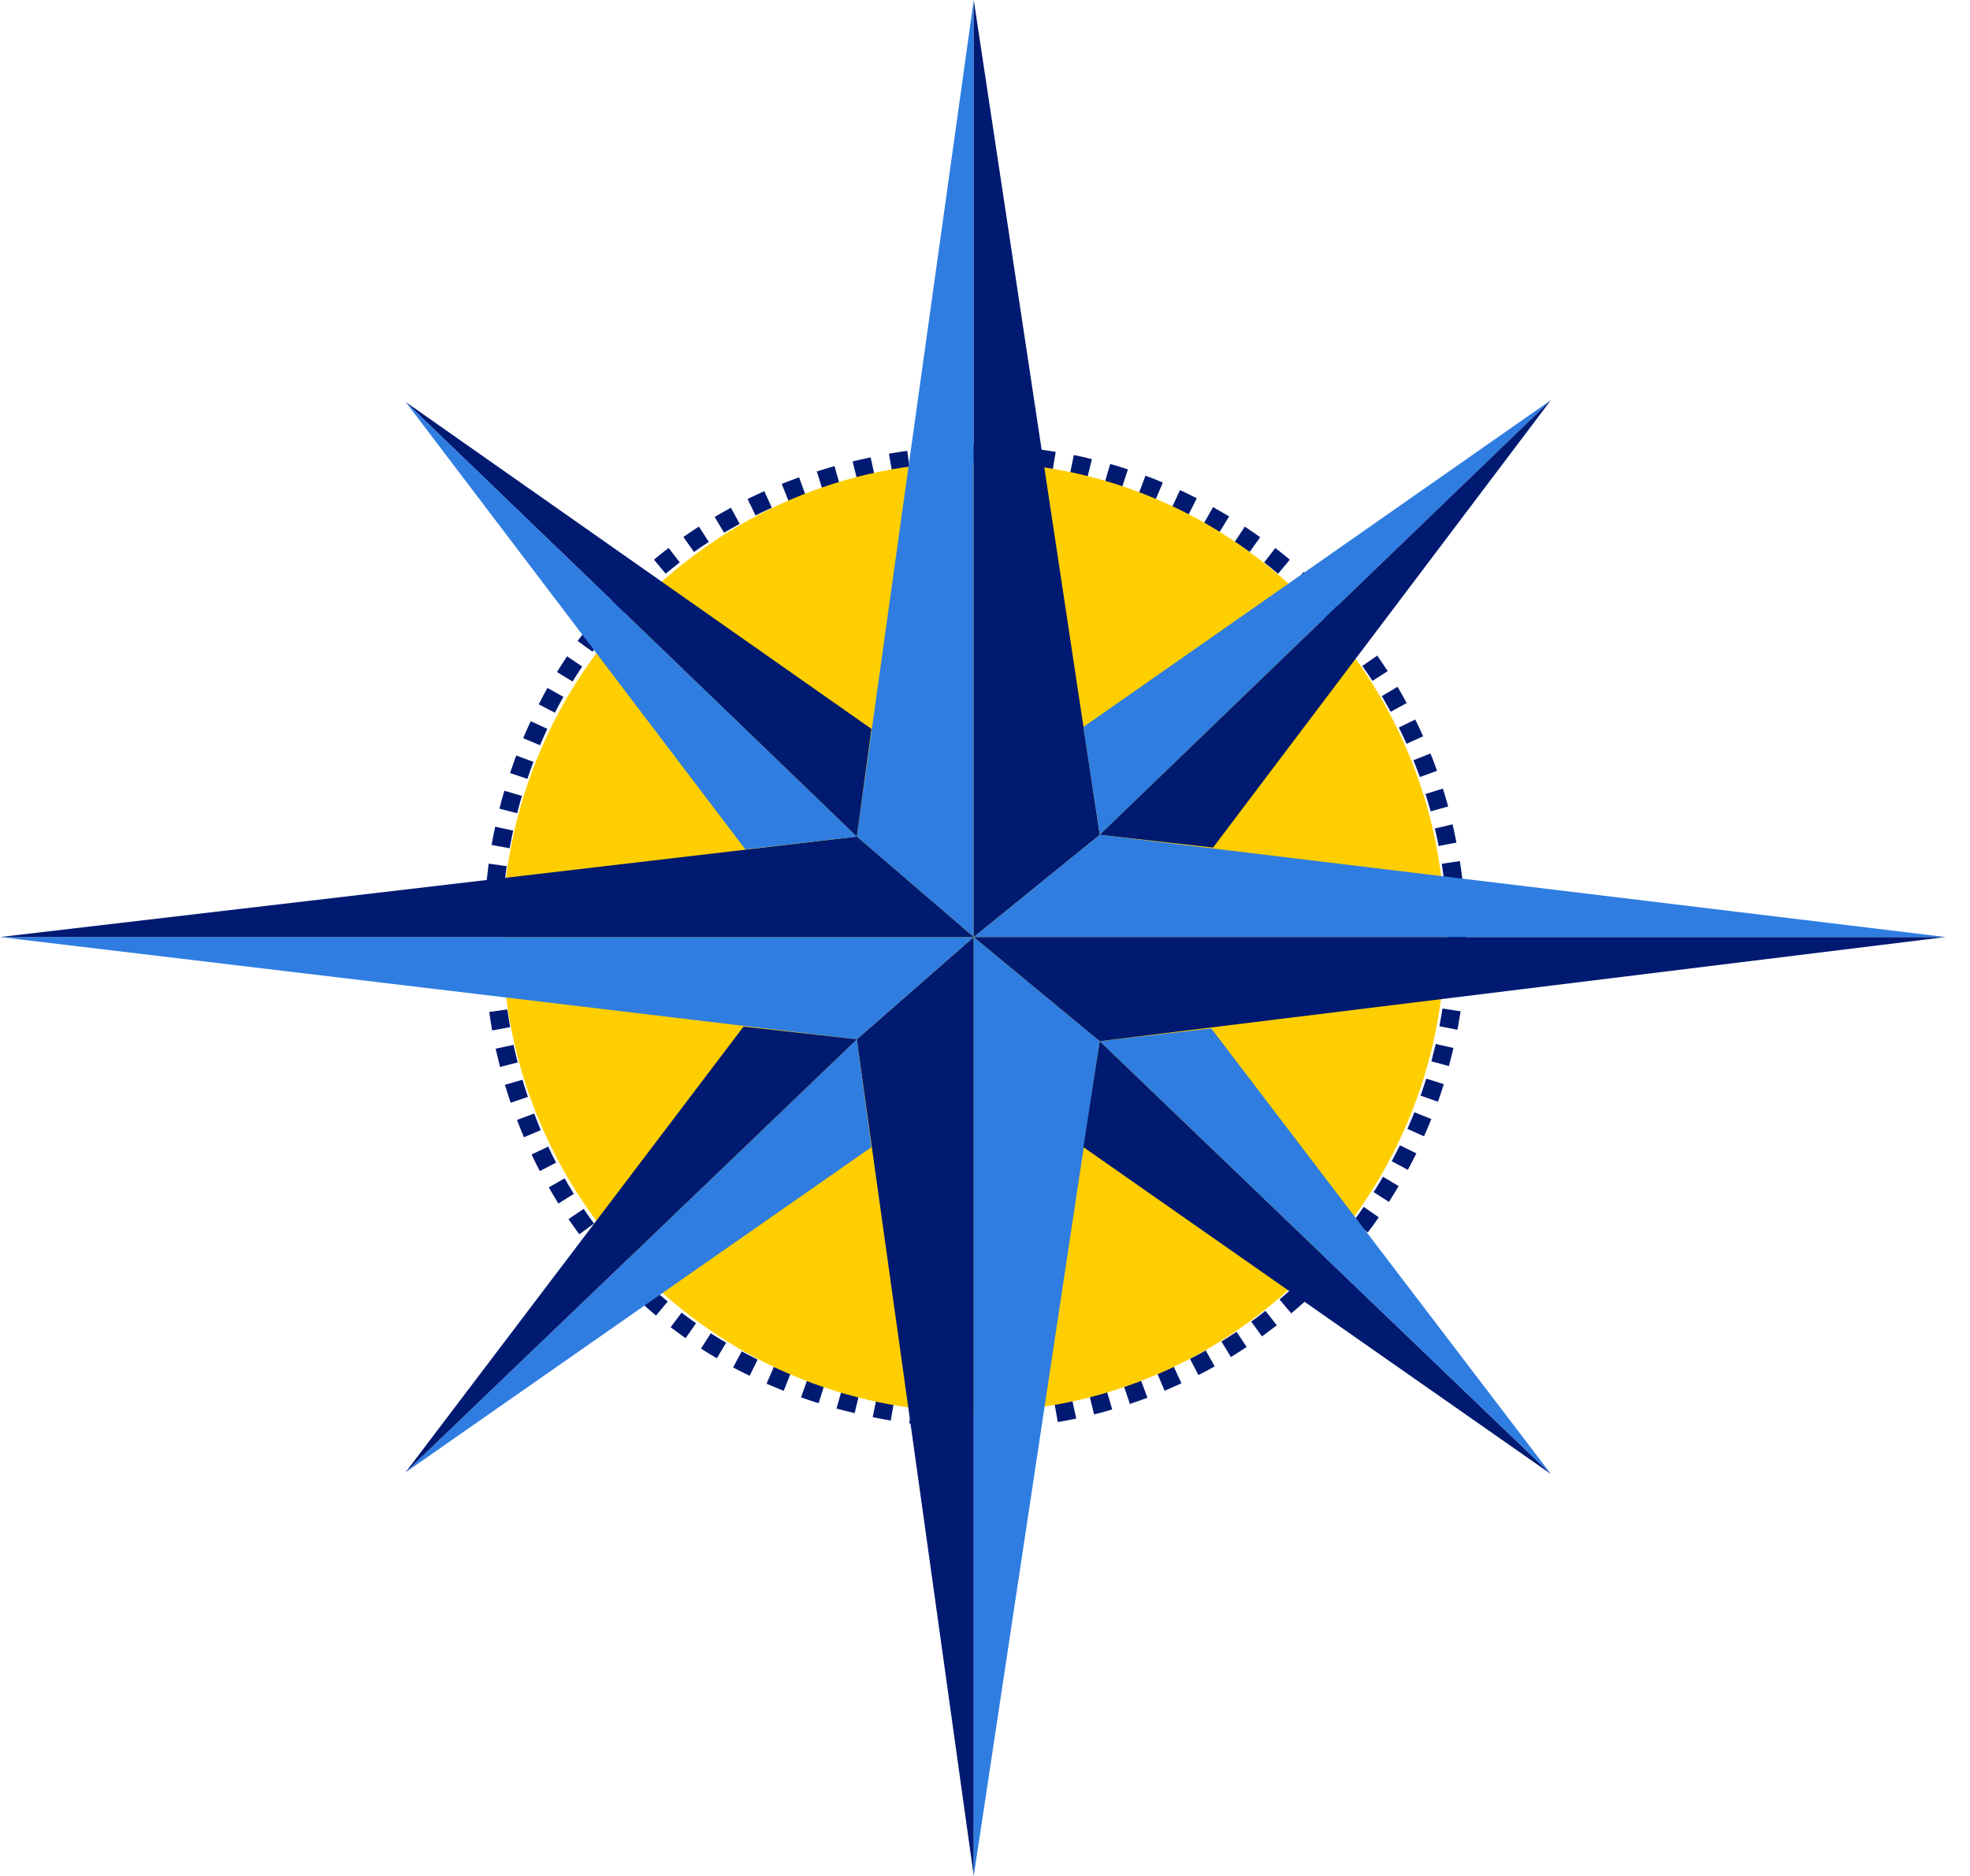
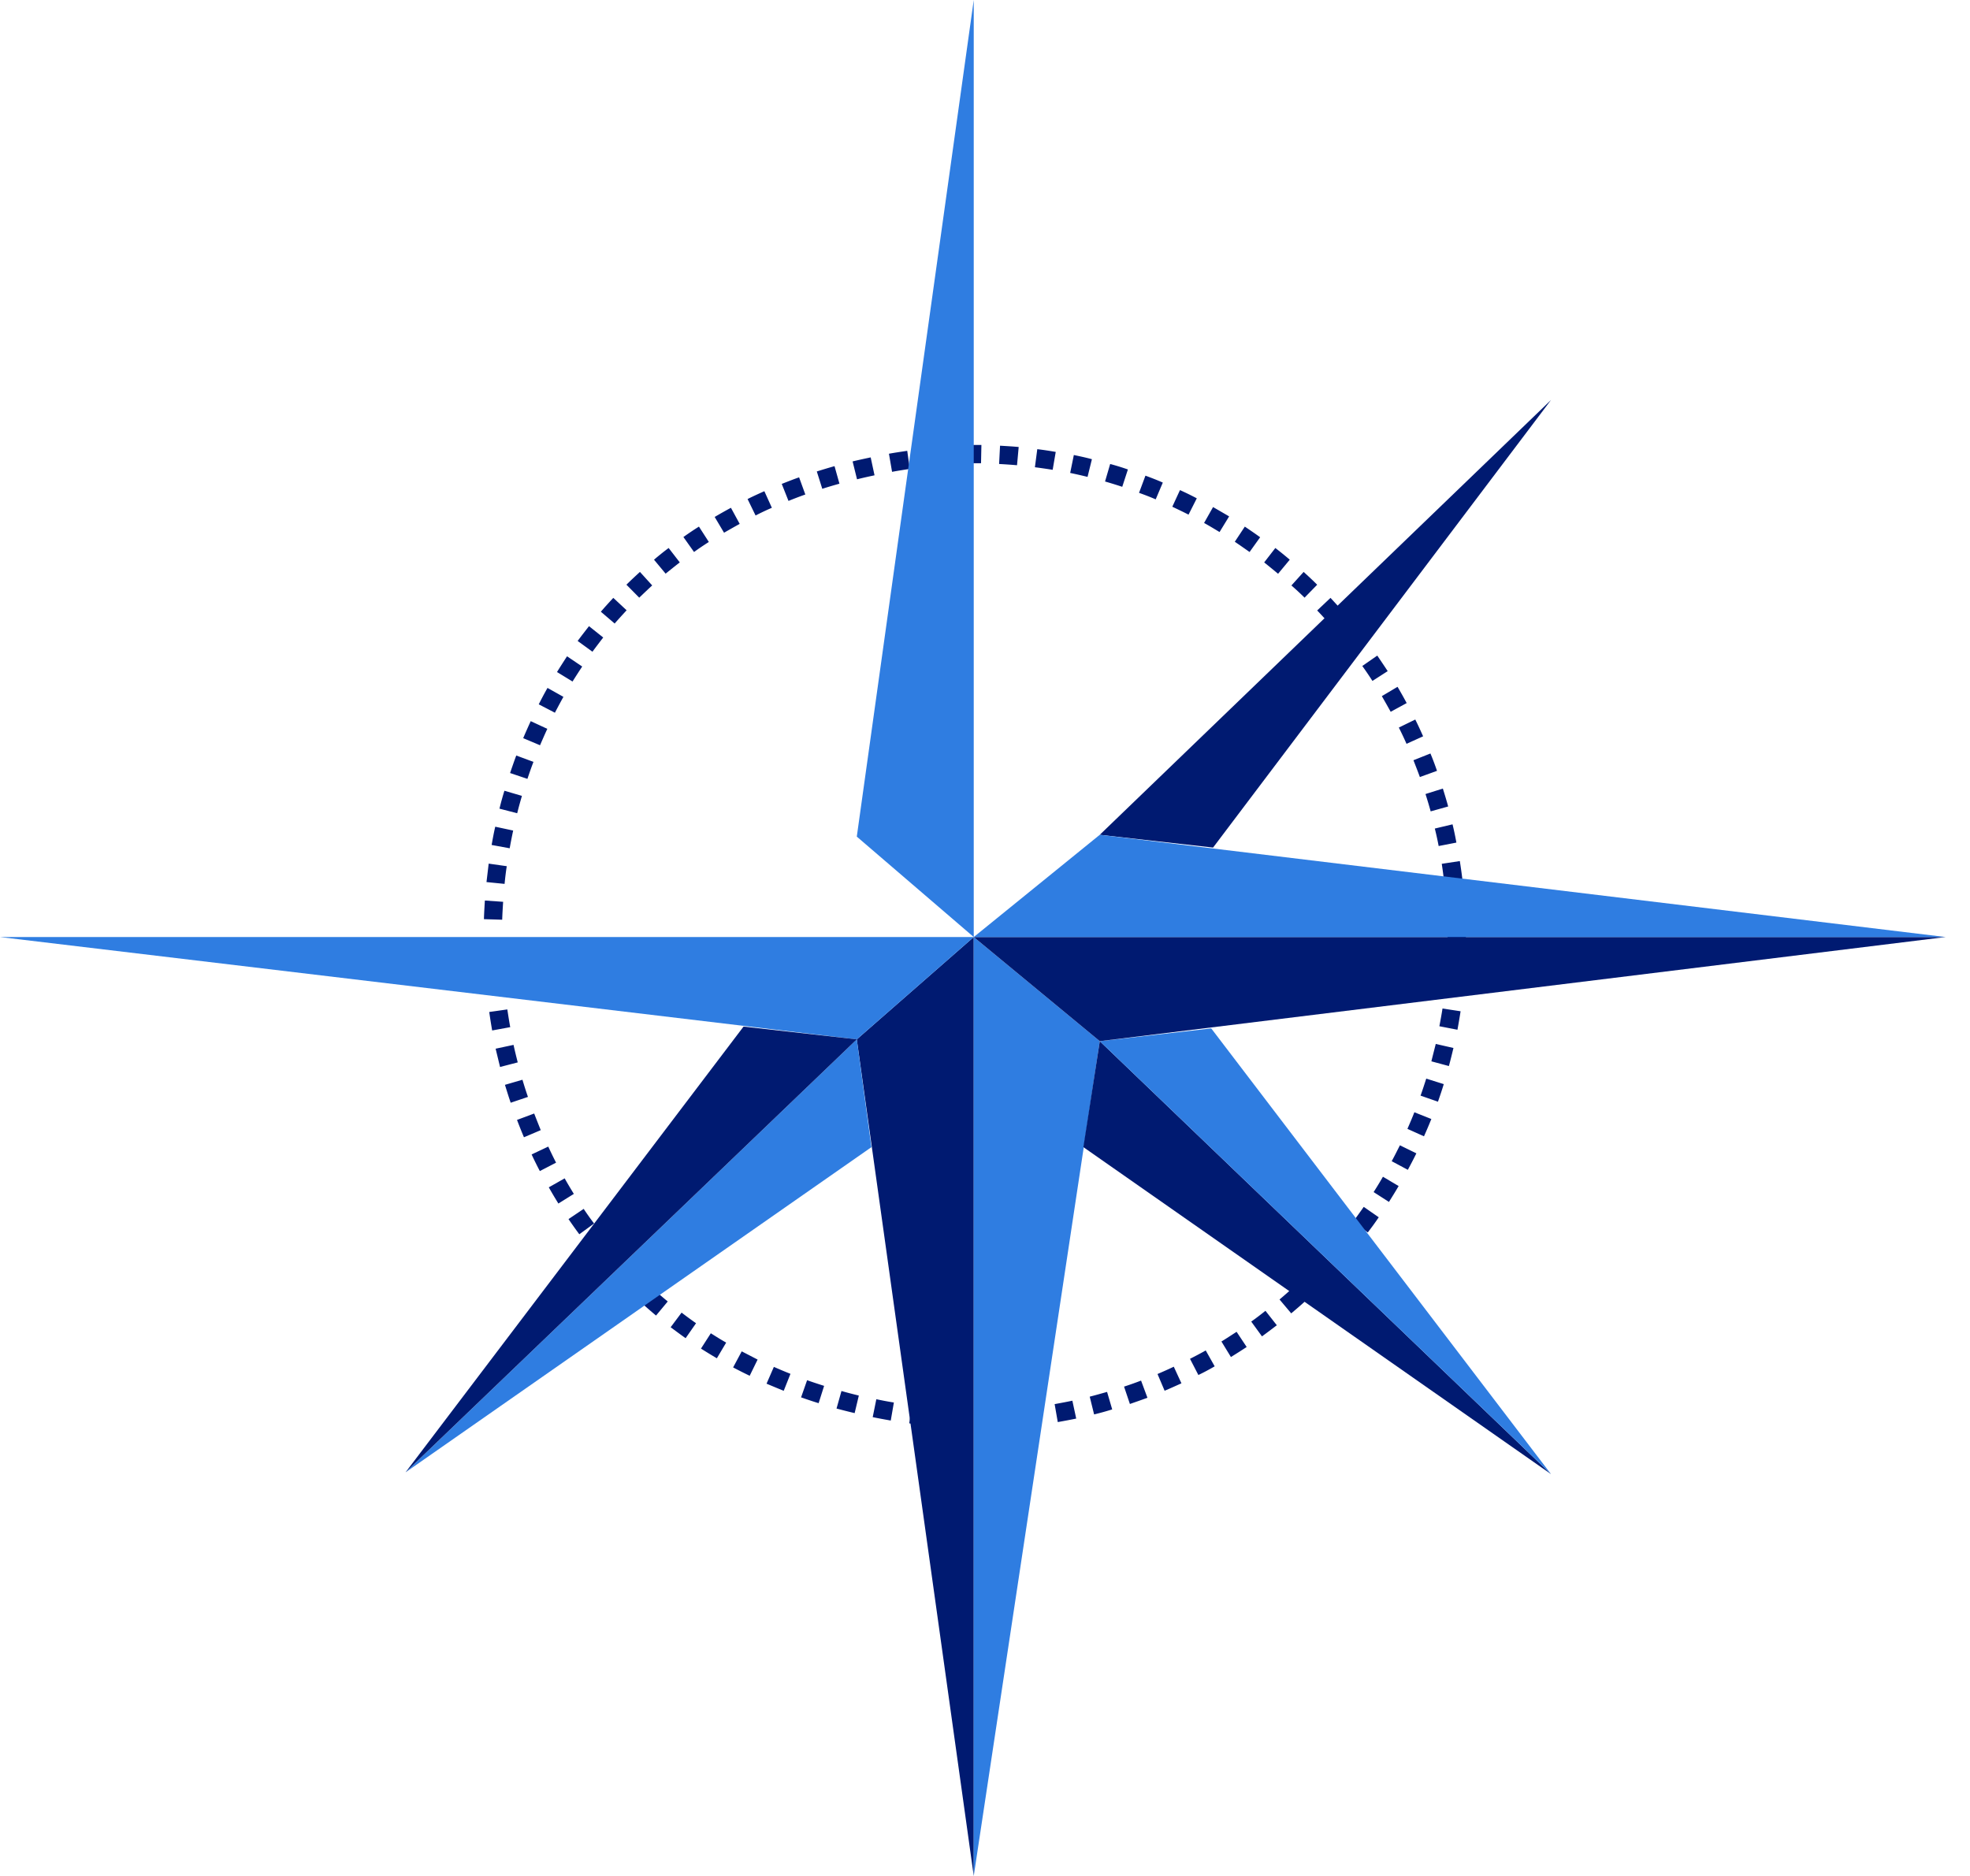
<svg xmlns="http://www.w3.org/2000/svg" width="63" height="60" fill="none">
  <g clip-path="url(#clip0_1673_2928)">
    <path d="M31.455 45.71l-.012-.584c.193 0 .386-.012.573-.024l.035.585a20.47 20.47 0 01-.596.023zm-.608-.012a18.83 18.83 0 01-.59-.04l.047-.585c.187.018.38.03.572.04l-.029.585zm1.794-.058l-.053-.584c.193-.018.38-.041.573-.065l.076.579-.59.07h-.006zm-2.974-.041a17.894 17.894 0 01-.59-.076l.082-.579c.187.024.38.053.572.07l-.064.579v.006zm4.16-.117l-.1-.573c.187-.035.38-.07.567-.11l.123.572c-.193.04-.386.076-.584.111h-.006zm-5.334-.047c-.199-.035-.392-.07-.584-.11l.116-.573c.187.04.374.076.561.105l-.1.578h.007zm6.496-.198l-.14-.567c.187-.047.368-.1.555-.152l.164.56c-.193.06-.38.112-.573.159h-.006zm-7.659-.041a21.094 21.094 0 01-.578-.146l.158-.561c.18.052.367.1.555.146l-.135.567v-.006zm8.804-.292l-.187-.555c.182-.059.363-.123.544-.193l.204.549c-.187.07-.374.134-.56.199zm-9.949-.024c-.193-.058-.38-.123-.567-.187l.193-.549c.181.064.362.123.544.181l-.176.555h.006zm11.06-.397l-.228-.537c.175-.076.35-.152.52-.234l.245.531c-.181.082-.362.164-.543.24h.005zm-12.182 0a52.988 52.988 0 01-.549-.228l.234-.537c.175.076.35.151.531.222l-.216.543zm-1.086-.48a15.183 15.183 0 01-.532-.268l.275-.514.508.263-.257.526.006-.006zm14.348-.023l-.269-.52c.17-.087.34-.175.503-.268l.286.508c-.17.1-.344.193-.526.28h.006zm-15.4-.537c-.17-.1-.339-.204-.508-.31l.315-.49c.158.099.322.204.491.298l-.298.502zm16.44-.04l-.304-.497c.164-.1.322-.205.485-.31l.322.485c-.164.11-.333.216-.503.321zM21.926 42.8c-.164-.116-.321-.233-.479-.35l.35-.468c.152.117.304.228.462.34l-.333.478zm18.432-.058l-.344-.473c.157-.111.31-.228.455-.345l.363.462c-.158.122-.316.24-.474.356zm-19.378-.666a14.355 14.355 0 01-.45-.392l.391-.432c.14.129.286.251.433.374l-.374.45zm20.313-.07l-.374-.444c.146-.123.292-.251.433-.38l.391.432c-.146.135-.298.263-.45.392zm-21.201-.73c-.14-.14-.28-.28-.421-.427l.426-.403c.129.14.263.275.403.409l-.408.42zm22.083-.07l-.409-.415c.135-.135.27-.27.404-.41l.426.404c-.134.146-.275.286-.415.426l-.006-.005zm-22.901-.795a31.404 31.404 0 01-.386-.462l.456-.362c.117.152.24.298.368.438l-.438.386zm23.72-.07l-.439-.386c.129-.146.251-.292.368-.438l.456.368a13.3 13.3 0 01-.386.456zm-24.468-.865a14.485 14.485 0 01-.345-.485l.485-.327c.105.158.216.316.333.468l-.473.344zm25.215-.058l-.467-.35c.117-.153.227-.31.338-.468l.48.333a9.227 9.227 0 01-.351.485zm-25.887-.93a14.71 14.71 0 01-.304-.513l.508-.287c.094.17.193.333.293.497l-.497.31v-.006zm26.565-.046l-.491-.315c.105-.164.205-.328.298-.491l.502.298c-.099.17-.204.339-.31.508zm-27.155-.987a11.18 11.18 0 01-.263-.532l.532-.251c.081.175.163.345.25.514l-.52.269zm27.756-.041l-.514-.275c.094-.17.176-.339.263-.508l.526.257c-.088.181-.181.356-.275.532v-.006zm-28.264-1.04a15.799 15.799 0 01-.222-.555l.549-.205c.07.181.14.357.21.532l-.537.228zm28.784-.03l-.531-.239c.076-.175.152-.35.222-.531l.543.216c-.076.187-.152.368-.234.549v.006zm-29.21-1.08c-.065-.187-.123-.38-.182-.567l.56-.163c.054.18.112.368.176.549l-.555.187v-.006zm29.649-.03l-.55-.192c.065-.181.123-.362.182-.544l.56.176c-.058.193-.122.38-.187.566l-.005-.005zM15.99 34.12l-.14-.579.573-.122c.04.187.087.374.134.56l-.567.147v-.006zm30.345-.024l-.56-.151c.046-.187.093-.369.14-.556l.566.129c-.047.193-.093.386-.146.578zm-30.596-1.139a17.627 17.627 0 01-.093-.59l.578-.082c.03.193.058.38.093.567l-.572.105h-.006zm30.865-.023l-.573-.111c.035-.187.07-.374.1-.567l.578.088c-.03.198-.064.391-.1.59h-.005zM15.57 31.776a10.248 10.248 0 01-.053-.59l.584-.04c.012.192.03.379.053.572l-.579.064-.005-.006zm31.209-.023l-.578-.065c.023-.186.04-.38.052-.572l.584.04-.052.59-.006.007zM15.482 30.59c-.006-.199-.012-.397-.012-.596h.585c0 .193 0 .38.011.573l-.584.023zm31.385-.023l-.585-.024c.006-.192.012-.38.012-.572v-.059h.584v.053c0 .204 0 .403-.011.602zM16.06 29.416l-.584-.018c.006-.198.018-.397.03-.596l.584.041c-.012.193-.024.38-.03.573zm30.217-.076a9.187 9.187 0 00-.035-.573l.584-.046c.017.198.029.397.035.596l-.584.023zm-30.14-1.07l-.579-.058.07-.59.578.082c-.029.187-.052.38-.07.572v-.005zm30.046-.075c-.023-.193-.047-.38-.076-.567l.578-.088c.03.193.059.392.082.59l-.578.07-.006-.005zM16.294 27.13l-.572-.105c.035-.192.07-.391.116-.584l.573.123a16.19 16.19 0 00-.111.566h-.006zm29.714-.07a9.532 9.532 0 00-.123-.56l.567-.135c.047.193.087.386.123.584l-.573.111h.006zm-29.469-1.05l-.566-.146c.046-.193.1-.386.158-.573l.56.164c-.052.18-.105.368-.151.555zm29.212-.065a15.114 15.114 0 00-.164-.549l.555-.175c.059.187.117.38.17.573l-.561.157v-.006zm-28.884-1.034l-.555-.187c.064-.186.128-.373.198-.56l.55.204c-.07.181-.13.356-.193.543zm28.54-.058c-.065-.181-.135-.356-.205-.538l.543-.216c.076.181.146.368.21.555l-.549.199zM17.27 23.836l-.538-.227c.076-.182.158-.363.24-.544l.531.246c-.081.175-.157.35-.233.525zm27.71-.046a10.507 10.507 0 00-.246-.52l.526-.257c.088.175.17.356.251.537l-.531.24zm-27.231-.993l-.52-.27c.088-.175.181-.35.28-.525l.509.286c-.094.17-.181.333-.27.503v.006zm26.722-.036c-.093-.169-.187-.333-.28-.496l.502-.298c.1.17.199.345.292.52l-.514.28v-.006zm-26.161-.963l-.497-.304c.105-.17.21-.333.321-.503l.485.327c-.105.158-.21.322-.31.48zm25.577-.024a9.592 9.592 0 00-.321-.473l.479-.333c.11.163.222.327.333.497l-.49.315v-.006zm-24.94-.929l-.474-.345c.117-.157.24-.315.363-.473l.455.363c-.117.151-.233.303-.345.455zm24.286-.011c-.117-.152-.234-.304-.357-.45l.45-.368c.123.152.246.31.368.467l-.467.35h.006zm-23.574-.889l-.444-.38c.129-.151.263-.297.398-.443l.426.397c-.129.14-.257.28-.386.427h.006zm22.85 0a13.605 13.605 0 00-.386-.42l.426-.403.403.438-.438.386h-.006zm-.79-.83a9.061 9.061 0 00-.42-.39l.391-.433c.147.134.293.269.433.41l-.41.42.007-.006zm-21.277 0l-.409-.414c.14-.14.286-.274.432-.409l.392.432c-.14.129-.28.263-.415.392zm20.43-.764a24.699 24.699 0 00-.444-.363l.357-.461c.158.122.31.245.461.374l-.373.45zm-19.583 0l-.374-.45c.152-.129.304-.252.468-.374l.356.461c-.152.117-.304.24-.45.357v.006zm.906-.696l-.34-.479c.165-.117.328-.228.497-.333l.316.491c-.164.105-.321.21-.473.321zm17.766 0c-.158-.11-.315-.222-.473-.327l.321-.485c.164.111.327.222.49.34l-.338.472zm-16.808-.619l-.298-.502c.17-.1.345-.199.52-.293l.28.515c-.17.093-.333.187-.496.28h-.006zm15.85-.018c-.164-.099-.327-.198-.497-.292l.287-.508c.175.1.344.199.514.298l-.304.497v.005zm-14.84-.531l-.256-.526c.175-.088.356-.17.537-.251l.24.531a7.972 7.972 0 00-.52.246zm13.84-.03c-.169-.087-.344-.169-.513-.25l.245-.532a9.9 9.9 0 01.538.263l-.263.52h-.006zm-12.788-.438L25 15.477c.181-.07.368-.146.555-.21l.199.549c-.181.064-.363.134-.538.205zm11.749-.046a8.6 8.6 0 00-.538-.21l.205-.55c.187.07.374.14.555.222l-.228.538h.006zm-10.668-.34l-.175-.554c.187-.059.38-.117.567-.17l.157.561c-.187.053-.368.105-.549.164zm9.593-.063a14.164 14.164 0 00-.55-.17l.164-.56c.193.052.38.11.567.175l-.181.555zm-8.483-.246l-.14-.566c.193-.047.385-.088.578-.129l.123.573c-.187.04-.374.081-.56.128v-.006zm7.379-.07a16.173 16.173 0 00-.561-.128l.117-.573c.193.041.391.082.578.134l-.14.567h.006zm-6.257-.163l-.1-.579c.193-.035.392-.064.585-.093l.081.578c-.192.03-.38.059-.566.094zm5.135-.065a18.99 18.99 0 00-.567-.082l.076-.578c.199.024.392.053.59.088l-.099.578v-.006zm-3.996-.099l-.064-.578c.193-.024.391-.041.59-.059l.047.584c-.193.018-.386.035-.573.059v-.006zm2.857-.047c-.187-.017-.38-.029-.573-.04l.03-.585c.198.012.397.023.596.041l-.053.584zm-1.706-.046l-.035-.585.339-.017h.263l-.012.584h-.245l-.322.012.012.006z" fill="#001A71" />
-     <path fill-rule="evenodd" clip-rule="evenodd" d="M31.14 14.78c8.354 0 15.072 6.836 15.072 15.19 0 8.355-6.777 15.19-15.073 15.19s-15.073-6.835-15.073-15.19c0-8.354 6.777-15.19 15.073-15.19z" fill="#FFCE00" />
    <path fill-rule="evenodd" clip-rule="evenodd" d="M31.14 60V29.97l-3.74 3.273L31.14 60z" fill="#001A71" />
    <path fill-rule="evenodd" clip-rule="evenodd" d="M31.14 60l4.03-26.7-4.03-3.33V60zm0-30.03H0l27.4 3.273 3.74-3.272zM12.97 47.09l14.898-10.4-.468-3.447L12.97 47.09z" fill="#2F7DE1" />
    <path fill-rule="evenodd" clip-rule="evenodd" d="M27.4 33.242l-3.622-.408L12.97 47.089 27.4 33.243zm22.2 13.905L34.646 36.689l.525-3.388L49.6 47.147z" fill="#001A71" />
    <path fill-rule="evenodd" clip-rule="evenodd" d="M49.6 47.147L38.735 32.892l-3.564.409L49.6 47.147z" fill="#2F7DE1" />
    <path fill-rule="evenodd" clip-rule="evenodd" d="M31.14 29.97h31.08L35.17 33.3l-4.03-3.33z" fill="#001A71" />
    <path fill-rule="evenodd" clip-rule="evenodd" d="M31.14 0v29.97l-3.74-3.212L31.14 0z" fill="#2F7DE1" />
-     <path fill-rule="evenodd" clip-rule="evenodd" d="M31.14 0l4.03 26.7-4.03 3.27V0zm0 29.97H0l27.4-3.212 3.74 3.213zM12.97 12.854l14.898 10.458-.468 3.447-14.43-13.905z" fill="#001A71" />
-     <path fill-rule="evenodd" clip-rule="evenodd" d="M27.4 26.758l-3.563.409L12.97 12.852 27.4 26.758zm22.2-13.963L34.646 23.252l.525 3.447L49.6 12.794z" fill="#2F7DE1" />
    <path fill-rule="evenodd" clip-rule="evenodd" d="M49.6 12.794L38.794 27.108 35.17 26.7 49.6 12.794z" fill="#001A71" />
    <path fill-rule="evenodd" clip-rule="evenodd" d="M31.14 29.97h31.08L35.17 26.7l-4.03 3.27z" fill="#2F7DE1" />
  </g>
  <defs>
    <clipPath id="clip0_1673_2928">
      <path fill="#fff" d="M0 0h62.22v60H0z" />
    </clipPath>
  </defs>
</svg>